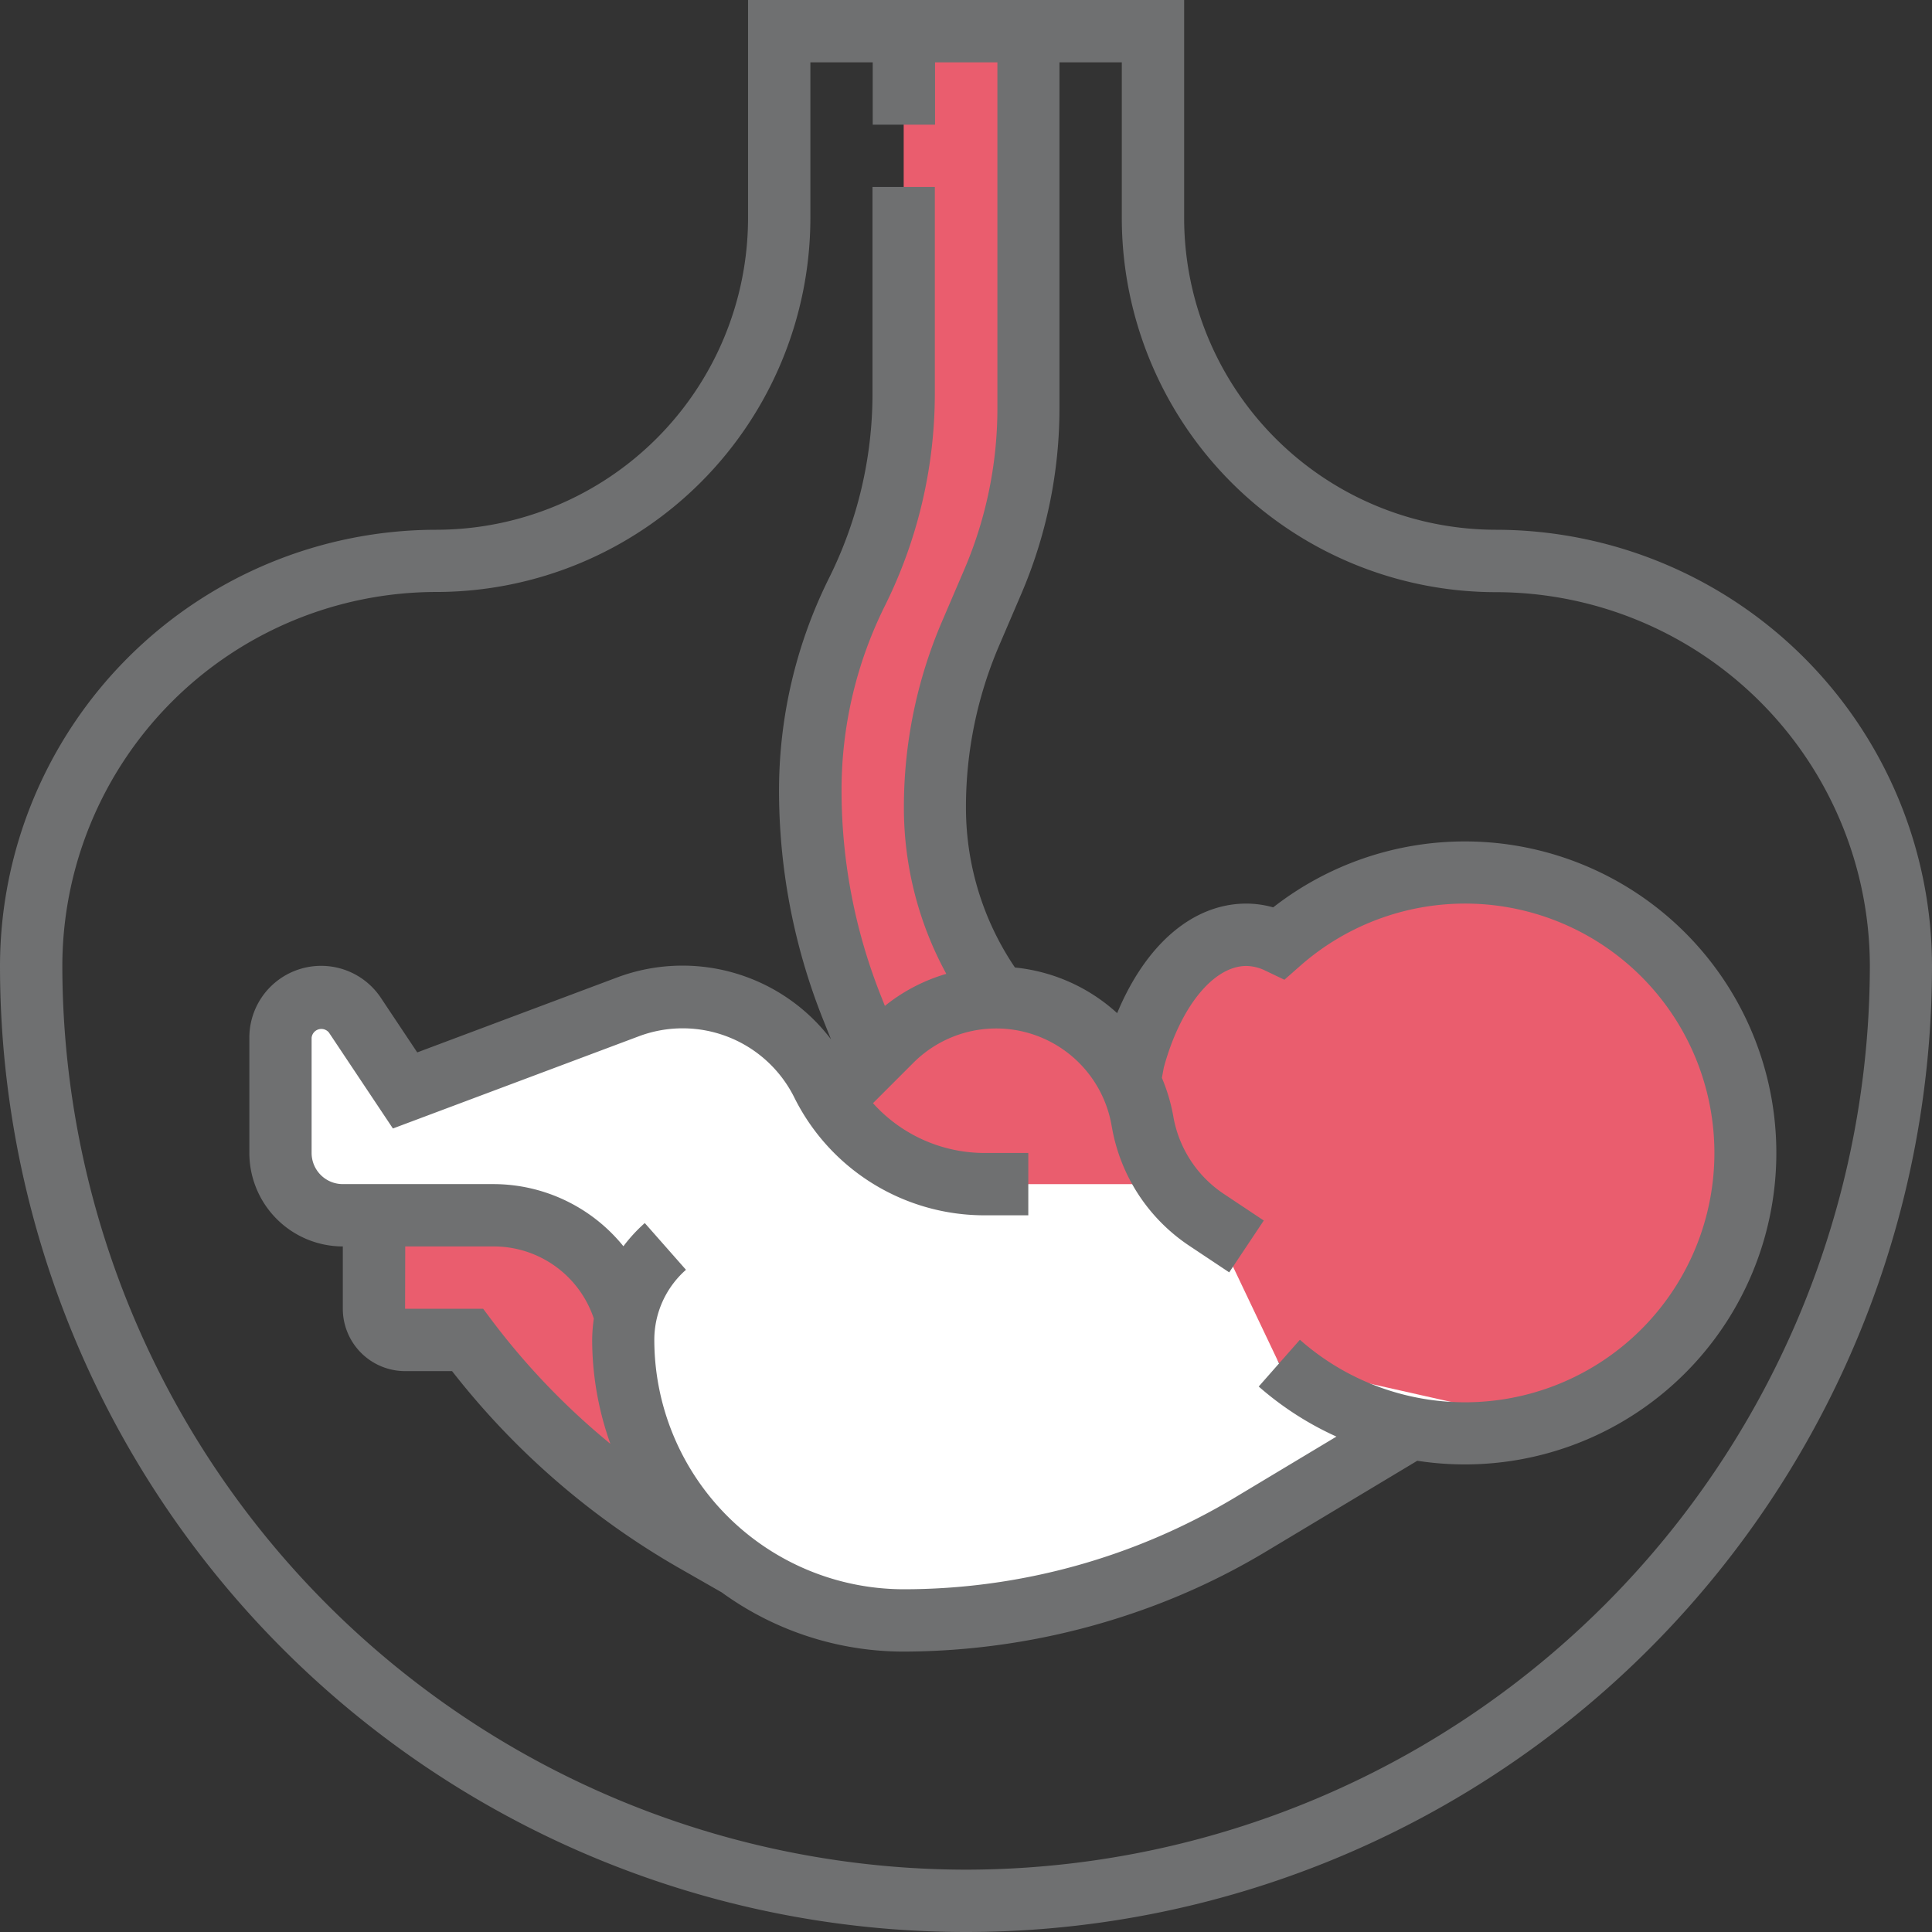
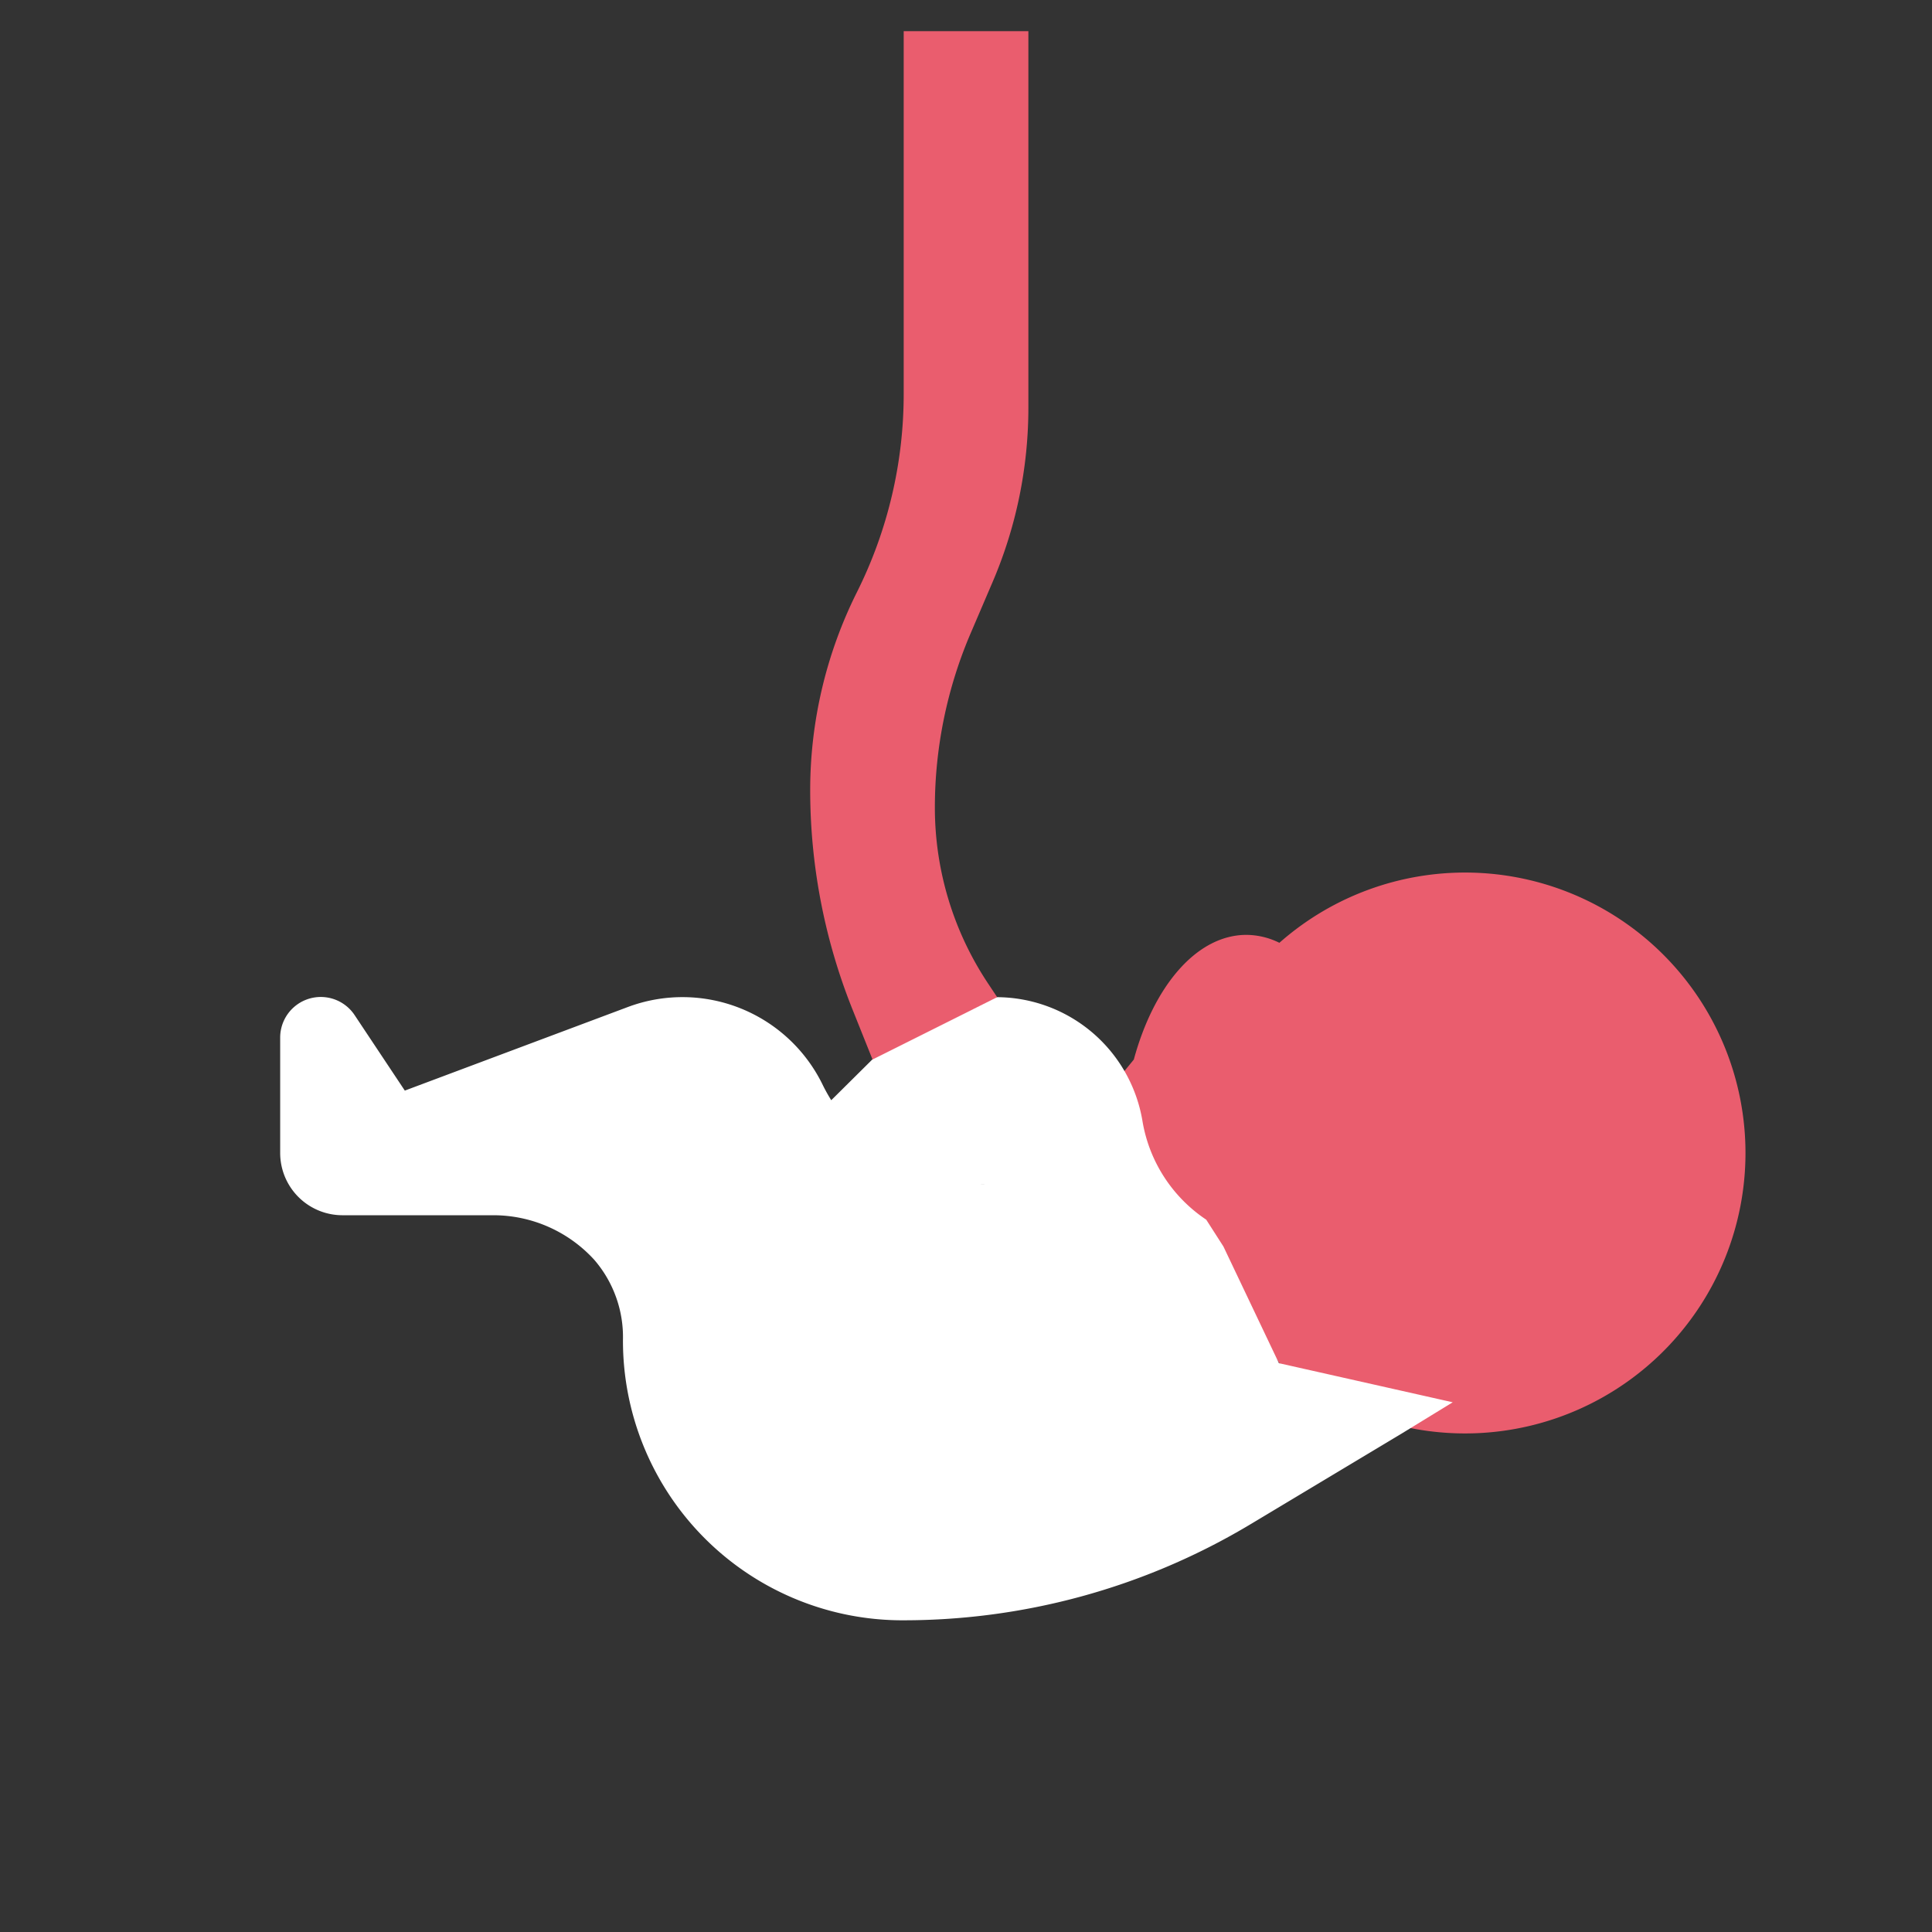
<svg xmlns="http://www.w3.org/2000/svg" width="51.138" height="51.138" viewBox="0 0 51.138 51.138">
  <rect x="0" y="0" width="51.138" height="51.138" fill="#333333" stroke="none" />
  <g data-name="Group 17869">
    <path data-name="Path 411" d="M286.122 236.987a7.423 7.423 0 1 0 0-11.127 2 2 0 0 0-.871-.21c-1.316 0-2.452 1.349-2.982 3.3l-1.013 1.239 1.29 1.415z" transform="translate(-252.258 -200.905)" style="fill:#ea5d6e" />
-     <path data-name="Path 412" d="M96 312v2.474a.825.825 0 0 0 .825.825h1.65a19.928 19.928 0 0 0 6.055 5.346l2.193 1.253-.529-.321a7.43 7.43 0 0 1-3.573-6.3 3.3 3.3 0 0 0-3.3-3.277z" transform="translate(-86.102 -279.832)" style="fill:#ea5d6e" />
    <g data-name="Group 484">
      <path data-name="Path 413" d="m96.96 262.6-.455-.71a3.911 3.911 0 0 1-1.688-2.61 3.925 3.925 0 0 0-3.871-3.28 3.924 3.924 0 0 0-2.775 1.149l-1.551 1.538-.033.032-.026.022c.031.062.087.1.12.161a3.962 3.962 0 0 0 3.468 2.046h.5a4.716 4.716 0 0 1-4.283-2.6 4.127 4.127 0 0 0-5.174-2.086l-5.9 2.211-1.33-2a1.075 1.075 0 0 0-1.969.6v3.049a1.649 1.649 0 0 0 1.65 1.65h3.99a3.617 3.617 0 0 1 2.671 1.177 3.128 3.128 0 0 1 .762 2.122 7.4 7.4 0 0 0 7.29 7.422 17.871 17.871 0 0 0 9.326-2.545l4-2.4 1.347-.825-4.6-1.035z" transform="translate(-64.577 -229.606)" style="fill:#fff" />
-       <path data-name="Path 414" d="M213.376 258.729a5.3 5.3 0 0 0 4.314 2.22h4.7l-1.246-3-.07-.1a3.913 3.913 0 0 0-6.1-.707z" transform="translate(-191.377 -229.606)" style="fill:#ea5d6e" />
    </g>
    <path data-name="Path 415" d="m212.949 33.569-.238-.358a8.4 8.4 0 0 1-1.411-4.66 11.721 11.721 0 0 1 .948-4.616l.579-1.352a11.714 11.714 0 0 0 .948-4.616V8h-3.3v9.606a11.723 11.723 0 0 1-1.237 5.241 11.724 11.724 0 0 0-1.238 5.24 15.624 15.624 0 0 0 1.117 5.8l.533 1.332z" transform="translate(-186.555 -7.175)" style="fill:#ea5d6e" />
-     <path data-name="Path 416" d="M39.591 14.022a8.257 8.257 0 0 1-8.248-8.248V0H19.8v5.774a8.257 8.257 0 0 1-8.248 8.248A11.56 11.56 0 0 0 0 25.569a25.569 25.569 0 0 0 51.138 0 11.56 11.56 0 0 0-11.547-11.547zM25.569 49.488A23.947 23.947 0 0 1 1.65 25.569a9.909 9.909 0 0 1 9.9-9.9 9.909 9.909 0 0 0 9.9-9.9V1.65h1.65V3.3h1.65V1.65h1.65v9.142a10.834 10.834 0 0 1-.88 4.291l-.58 1.353a12.469 12.469 0 0 0-1.015 4.941 9.177 9.177 0 0 0 1.123 4.4 4.671 4.671 0 0 0-1.626.848l-.088-.222a14.718 14.718 0 0 1-1.059-5.493 10.94 10.94 0 0 1 1.145-4.87 12.621 12.621 0 0 0 1.324-5.61V4.949h-1.65v5.482a10.941 10.941 0 0 1-1.15 4.869 12.621 12.621 0 0 0-1.324 5.61 16.349 16.349 0 0 0 1.176 6.1l.2.5a4.938 4.938 0 0 0-5.667-1.636l-5.285 1.982-.967-1.451A1.9 1.9 0 0 0 6.6 27.469v3.049a2.477 2.477 0 0 0 2.474 2.474v1.65a1.651 1.651 0 0 0 1.65 1.65h1.242a20.625 20.625 0 0 0 6.053 5.237l1.083.619a8.2 8.2 0 0 0 4.819 1.568 18.98 18.98 0 0 0 6.479-1.162 18.167 18.167 0 0 0 3.133-1.5l3.981-2.389A8.245 8.245 0 1 0 33.7 24.017a2.654 2.654 0 0 0-.709-.1c-1.416 0-2.663 1.079-3.421 2.9a4.706 4.706 0 0 0-2.705-1.208l-.024-.035a7.544 7.544 0 0 1-1.273-4.2 10.834 10.834 0 0 1 .88-4.291l.58-1.353a12.469 12.469 0 0 0 1.015-4.941V1.65h1.65v4.124a9.909 9.909 0 0 0 9.9 9.9 9.909 9.909 0 0 1 9.9 9.9 23.947 23.947 0 0 1-23.924 23.914zm3.857-19.68a4.751 4.751 0 0 0 2.044 3.16l1.066.71.915-1.372-1.066-.71a3.1 3.1 0 0 1-1.331-2.059 4.735 4.735 0 0 0-.3-1.007l.05-.271c.437-1.609 1.316-2.691 2.186-2.691a1.192 1.192 0 0 1 .515.13l.492.235.41-.361a6.6 6.6 0 1 1 0 9.89l-1.09 1.238a8.3 8.3 0 0 0 2.057 1.325l-2.687 1.613a17.058 17.058 0 0 1-8.768 2.428 6.606 6.606 0 0 1-6.6-6.6 2.473 2.473 0 0 1 .838-1.856l-1.09-1.237a4.147 4.147 0 0 0-.566.614 4.431 4.431 0 0 0-3.439-1.645H9.073a.825.825 0 0 1-.825-.825v-3.048a.259.259 0 0 1 .458-.139l1.694 2.54 6.51-2.441a3.3 3.3 0 0 1 4.112 1.616 5.62 5.62 0 0 0 5.054 3.123h1.142v-1.65h-1.142a3.974 3.974 0 0 1-2.969-1.318l1.071-1.071a3.1 3.1 0 0 1 5.248 1.682zm-18.7 3.184h2.341a2.792 2.792 0 0 1 2.651 1.91 4.14 4.14 0 0 0-.044.564 8.2 8.2 0 0 0 .482 2.75 18.98 18.98 0 0 1-3.121-3.245l-.247-.33h-2.066z" style="fill:#6f7071" />
  </g>
</svg>